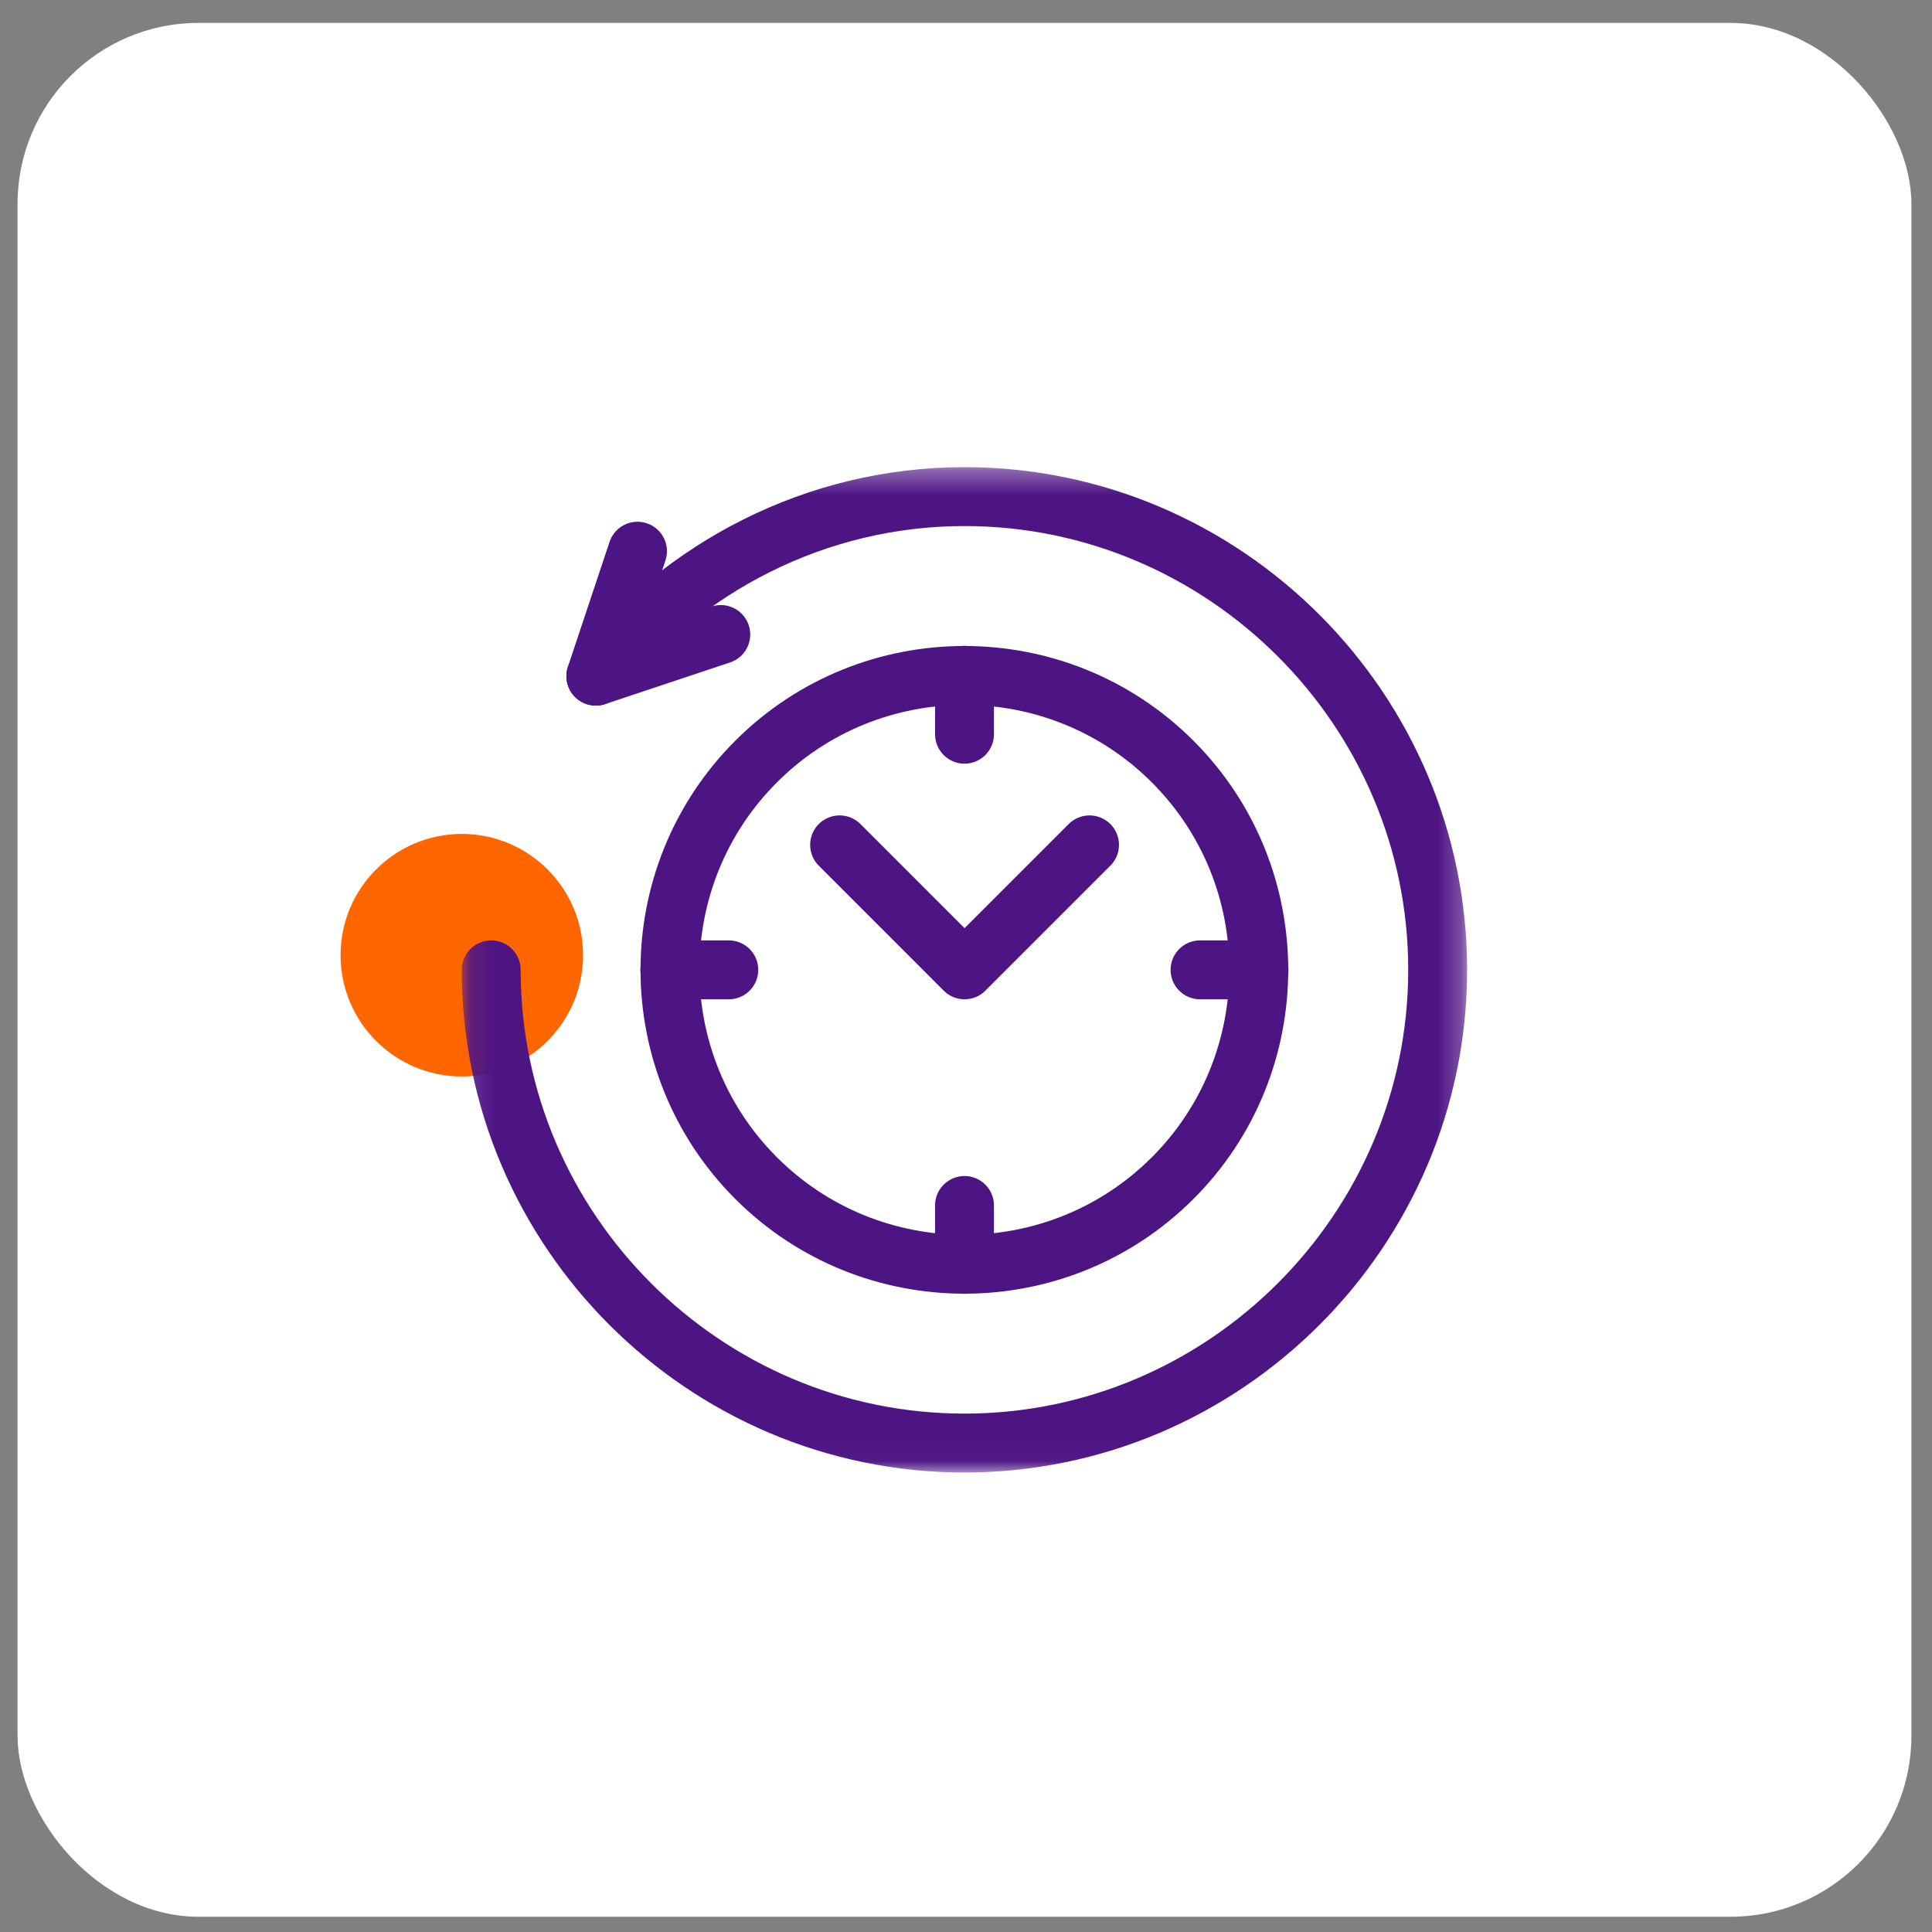
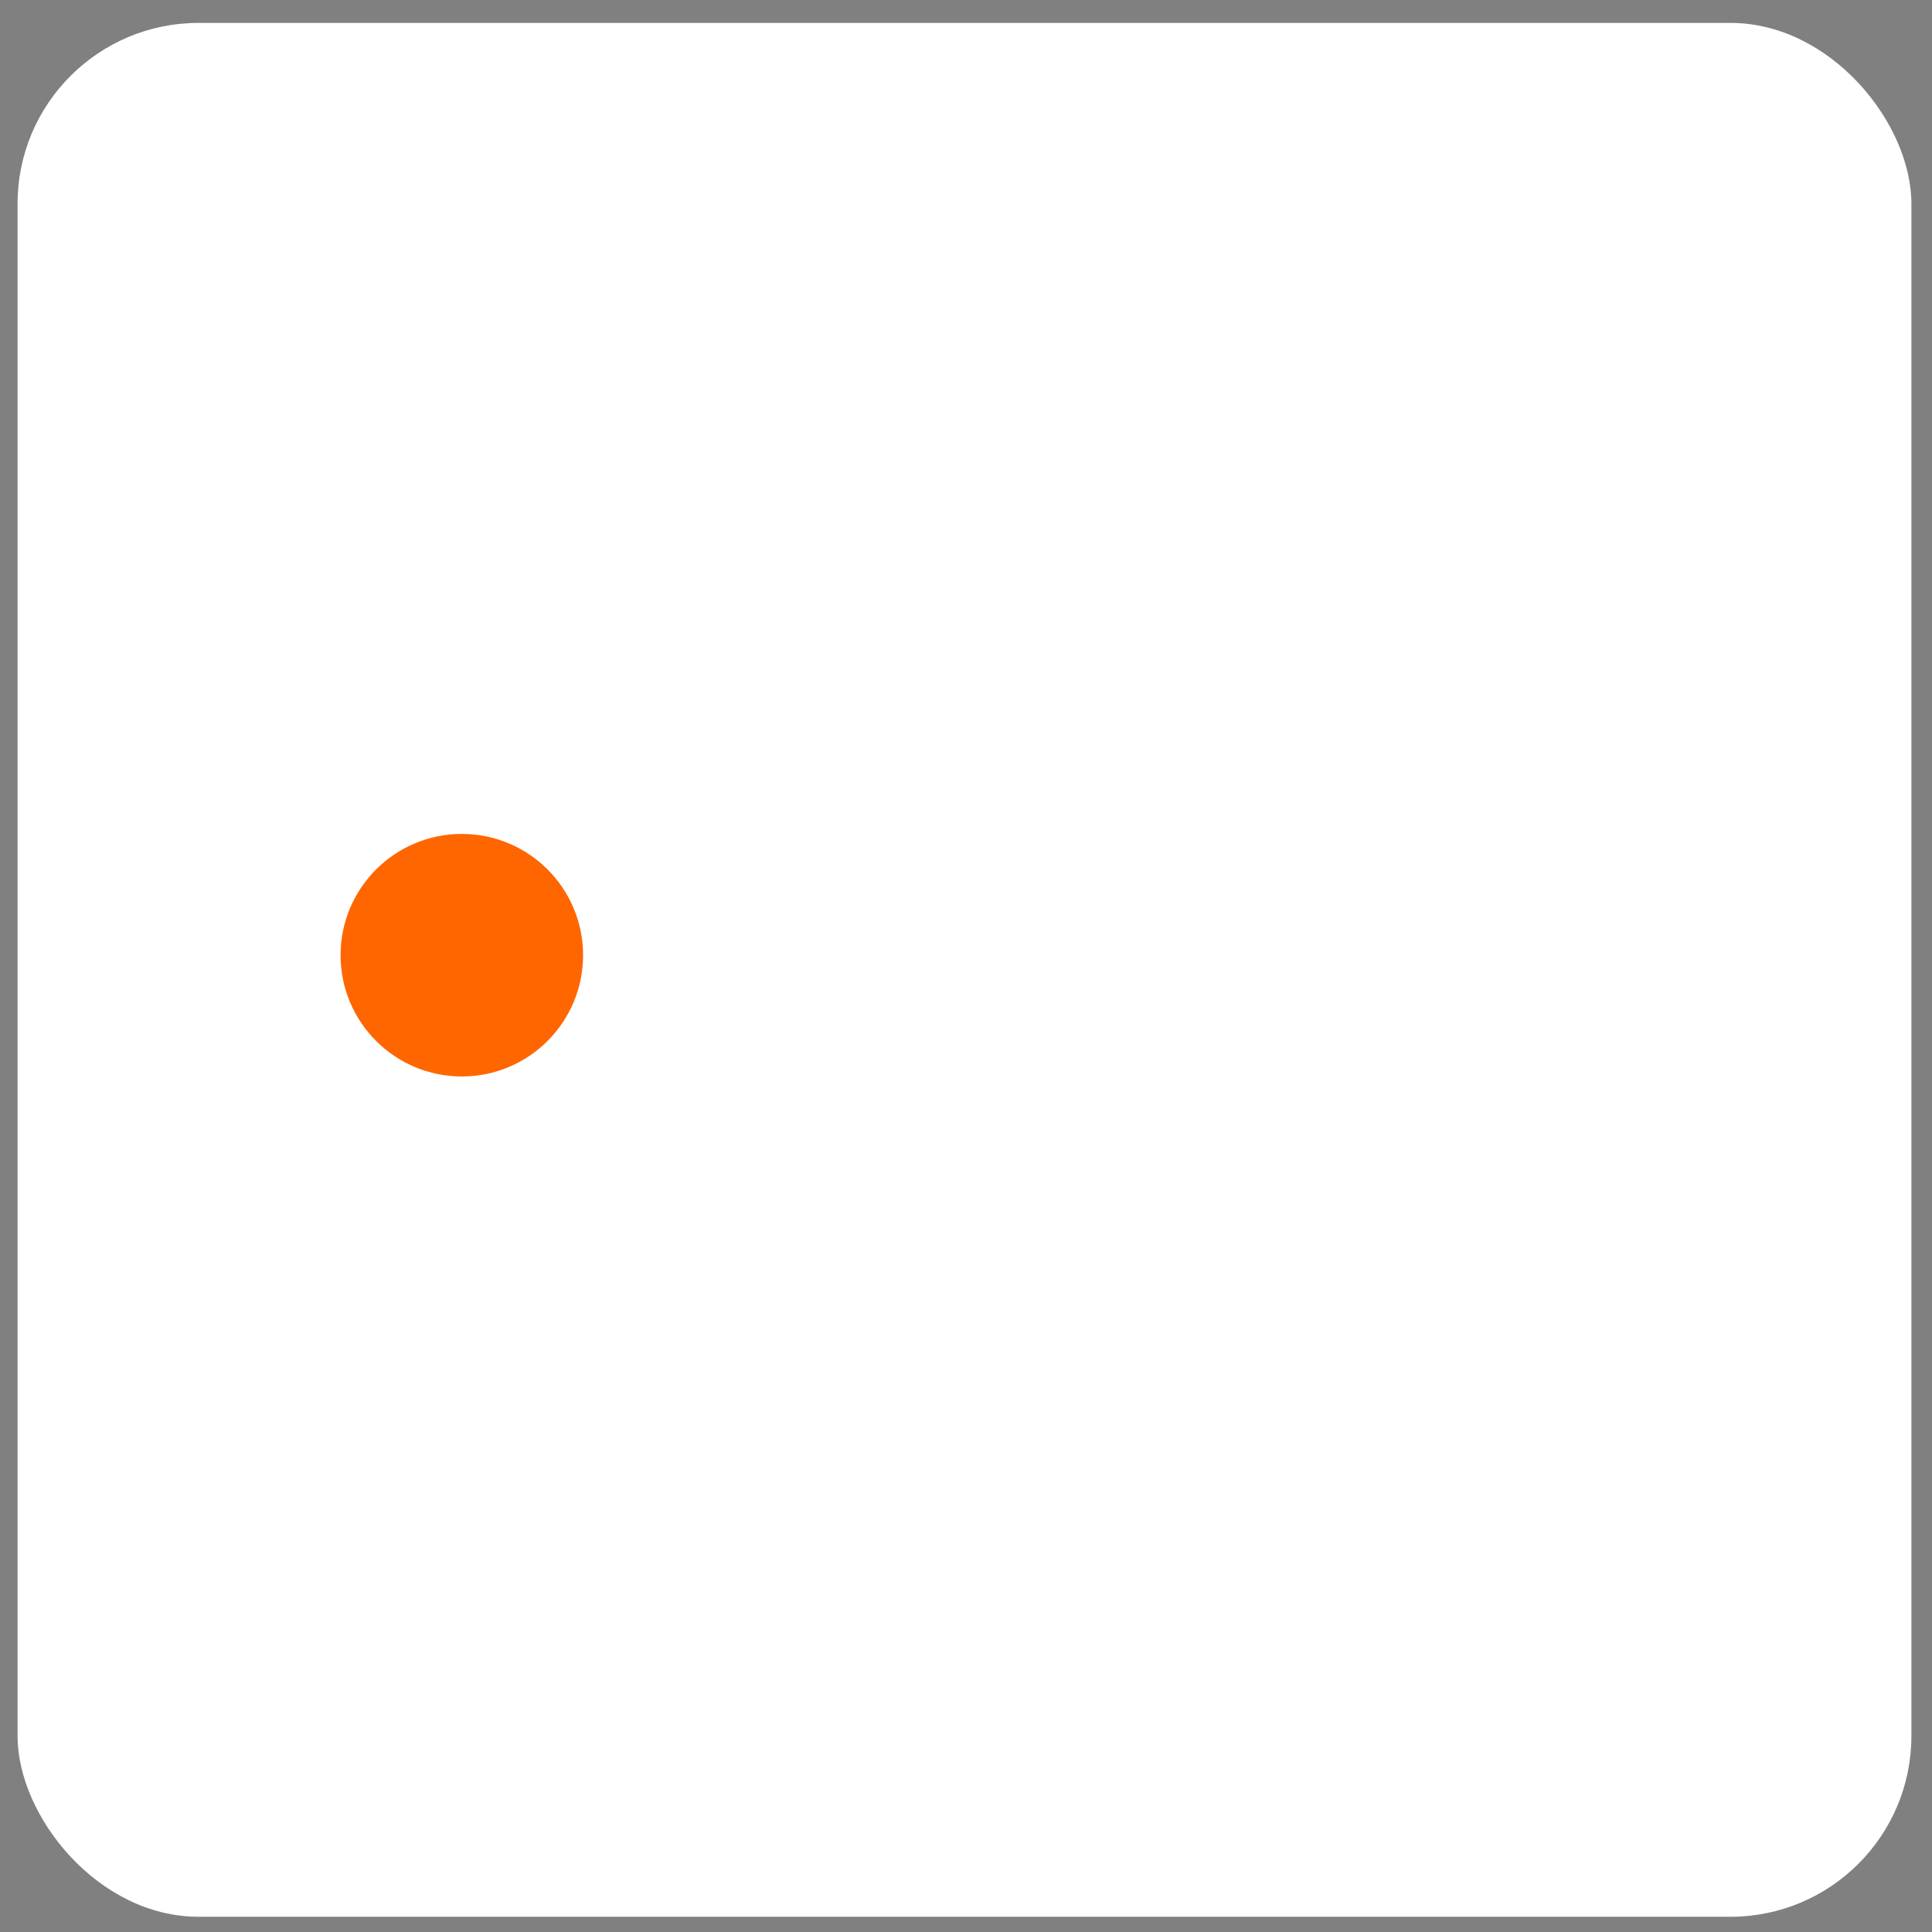
<svg xmlns="http://www.w3.org/2000/svg" width="80" height="80" viewBox="0 0 80 80" fill="none">
  <rect x="0" y="0" width="80" height="80" fill="#808080" stroke="none" />
  <rect x="0.727" y="0.949" width="78.42" height="78.42" rx="7.49" fill="white" />
  <path d="M24.144 39.553C24.144 42.326 21.896 44.574 19.123 44.574C16.35 44.574 14.102 42.326 14.102 39.553C14.102 36.779 16.35 34.531 19.123 34.531C21.896 34.531 24.144 36.779 24.144 39.553Z" fill="#FF6600" />
  <mask id="mask0_979_1378" style="mask-type:luminance" maskUnits="userSpaceOnUse" x="19" y="19" width="42" height="42">
-     <path d="M19.121 19.344H60.751V60.974H19.121V19.344Z" fill="white" />
-   </mask>
+     </mask>
  <g mask="url(#mask0_979_1378)">
    <path d="M24.673 27.998C28.248 23.517 33.756 20.563 39.935 20.563C50.713 20.563 59.531 29.381 59.531 40.159C59.531 50.936 50.713 59.754 39.935 59.754C29.158 59.754 20.34 50.936 20.34 40.159" stroke="#4D1484" stroke-width="2.439" stroke-miterlimit="10" stroke-linecap="round" stroke-linejoin="round" />
-     <path d="M48.557 48.783C43.802 53.538 36.063 53.538 31.308 48.783C26.553 44.028 26.553 36.29 31.308 31.535C36.063 26.78 43.802 26.78 48.557 31.535C53.312 36.29 53.312 44.028 48.557 48.783Z" stroke="#4D1484" stroke-width="2.439" stroke-miterlimit="10" stroke-linecap="round" stroke-linejoin="round" />
+     <path d="M48.557 48.783C43.802 53.538 36.063 53.538 31.308 48.783C26.553 44.028 26.553 36.29 31.308 31.535C53.312 36.29 53.312 44.028 48.557 48.783Z" stroke="#4D1484" stroke-width="2.439" stroke-miterlimit="10" stroke-linecap="round" stroke-linejoin="round" />
    <path d="M34.766 34.984L39.94 40.159L45.115 34.984" stroke="#4D1484" stroke-width="2.439" stroke-miterlimit="10" stroke-linecap="round" stroke-linejoin="round" />
    <path d="M39.938 30.402V27.963" stroke="#4D1484" stroke-width="2.439" stroke-miterlimit="10" stroke-linecap="round" stroke-linejoin="round" />
    <path d="M39.938 52.355V49.916" stroke="#4D1484" stroke-width="2.439" stroke-miterlimit="10" stroke-linecap="round" stroke-linejoin="round" />
    <path d="M30.178 40.159H27.738" stroke="#4D1484" stroke-width="2.439" stroke-miterlimit="10" stroke-linecap="round" stroke-linejoin="round" />
-     <path d="M52.131 40.159H49.691" stroke="#4D1484" stroke-width="2.439" stroke-miterlimit="10" stroke-linecap="round" stroke-linejoin="round" />
    <path d="M29.846 26.273L24.672 27.998L26.397 22.824" stroke="#4D1484" stroke-width="2.439" stroke-miterlimit="10" stroke-linecap="round" stroke-linejoin="round" />
  </g>
</svg>